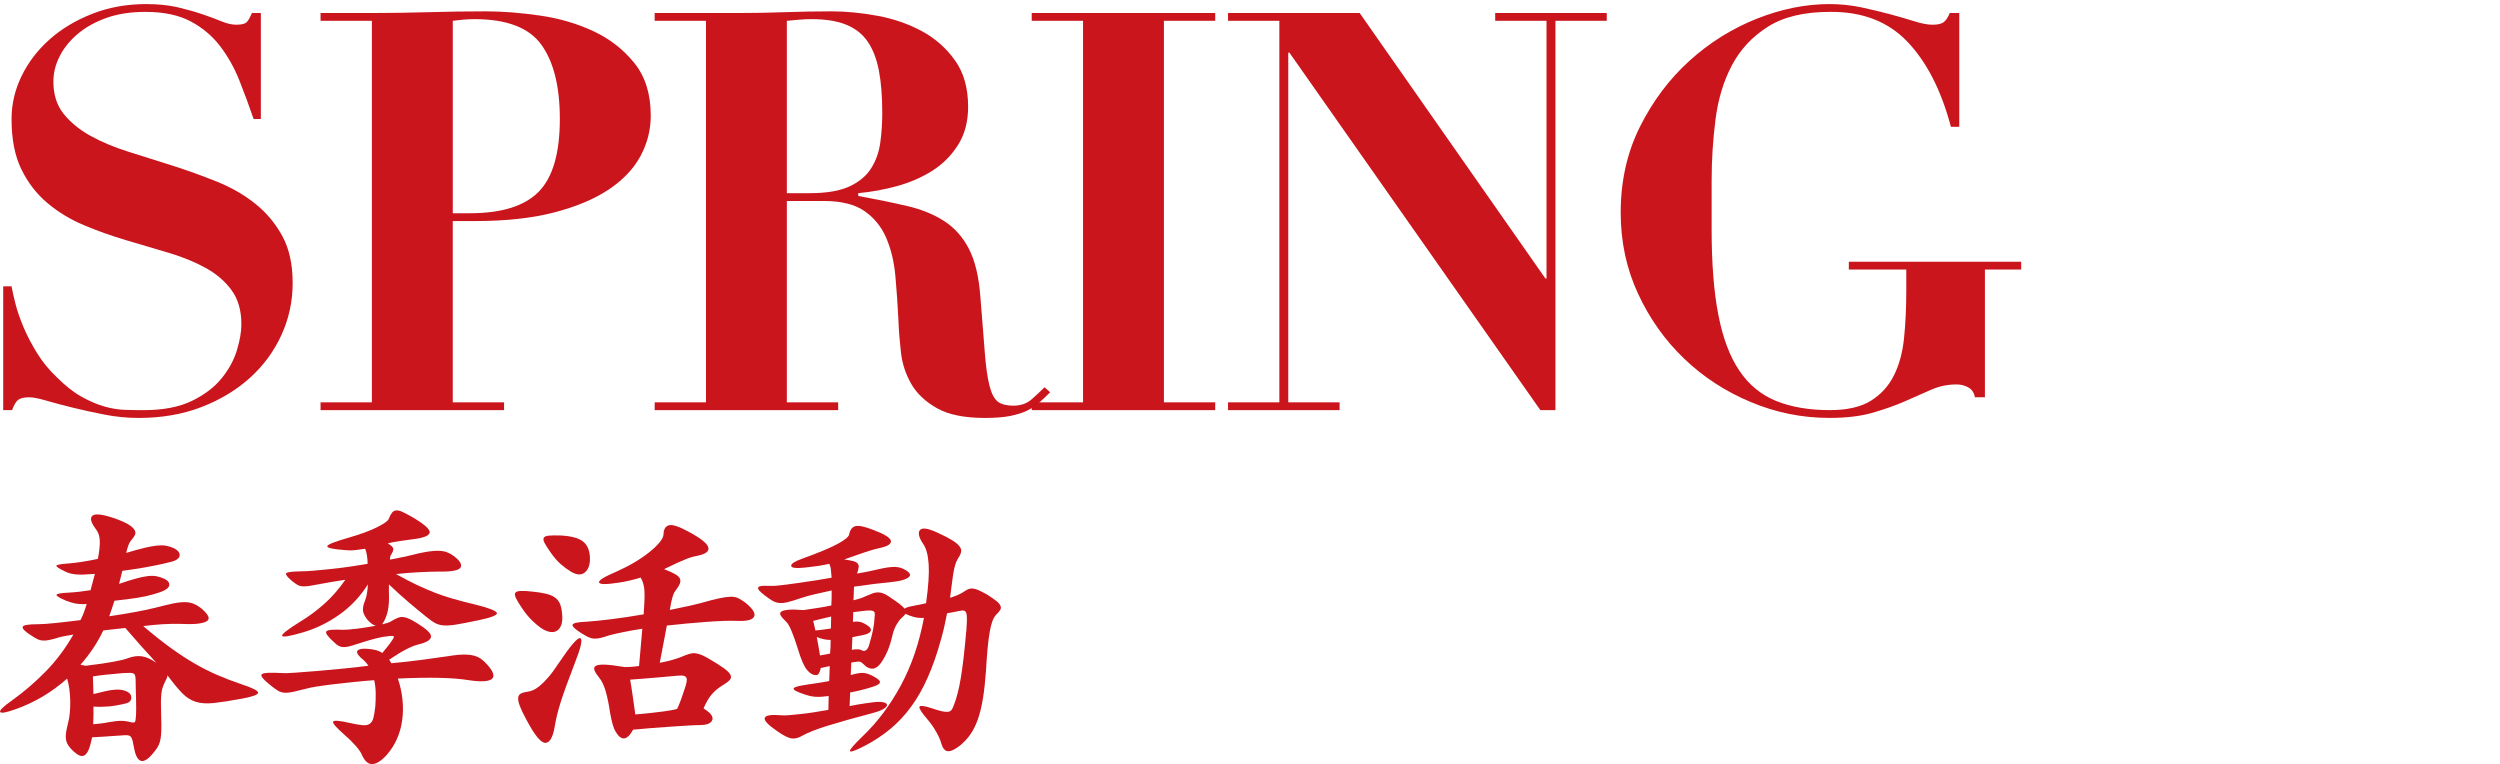
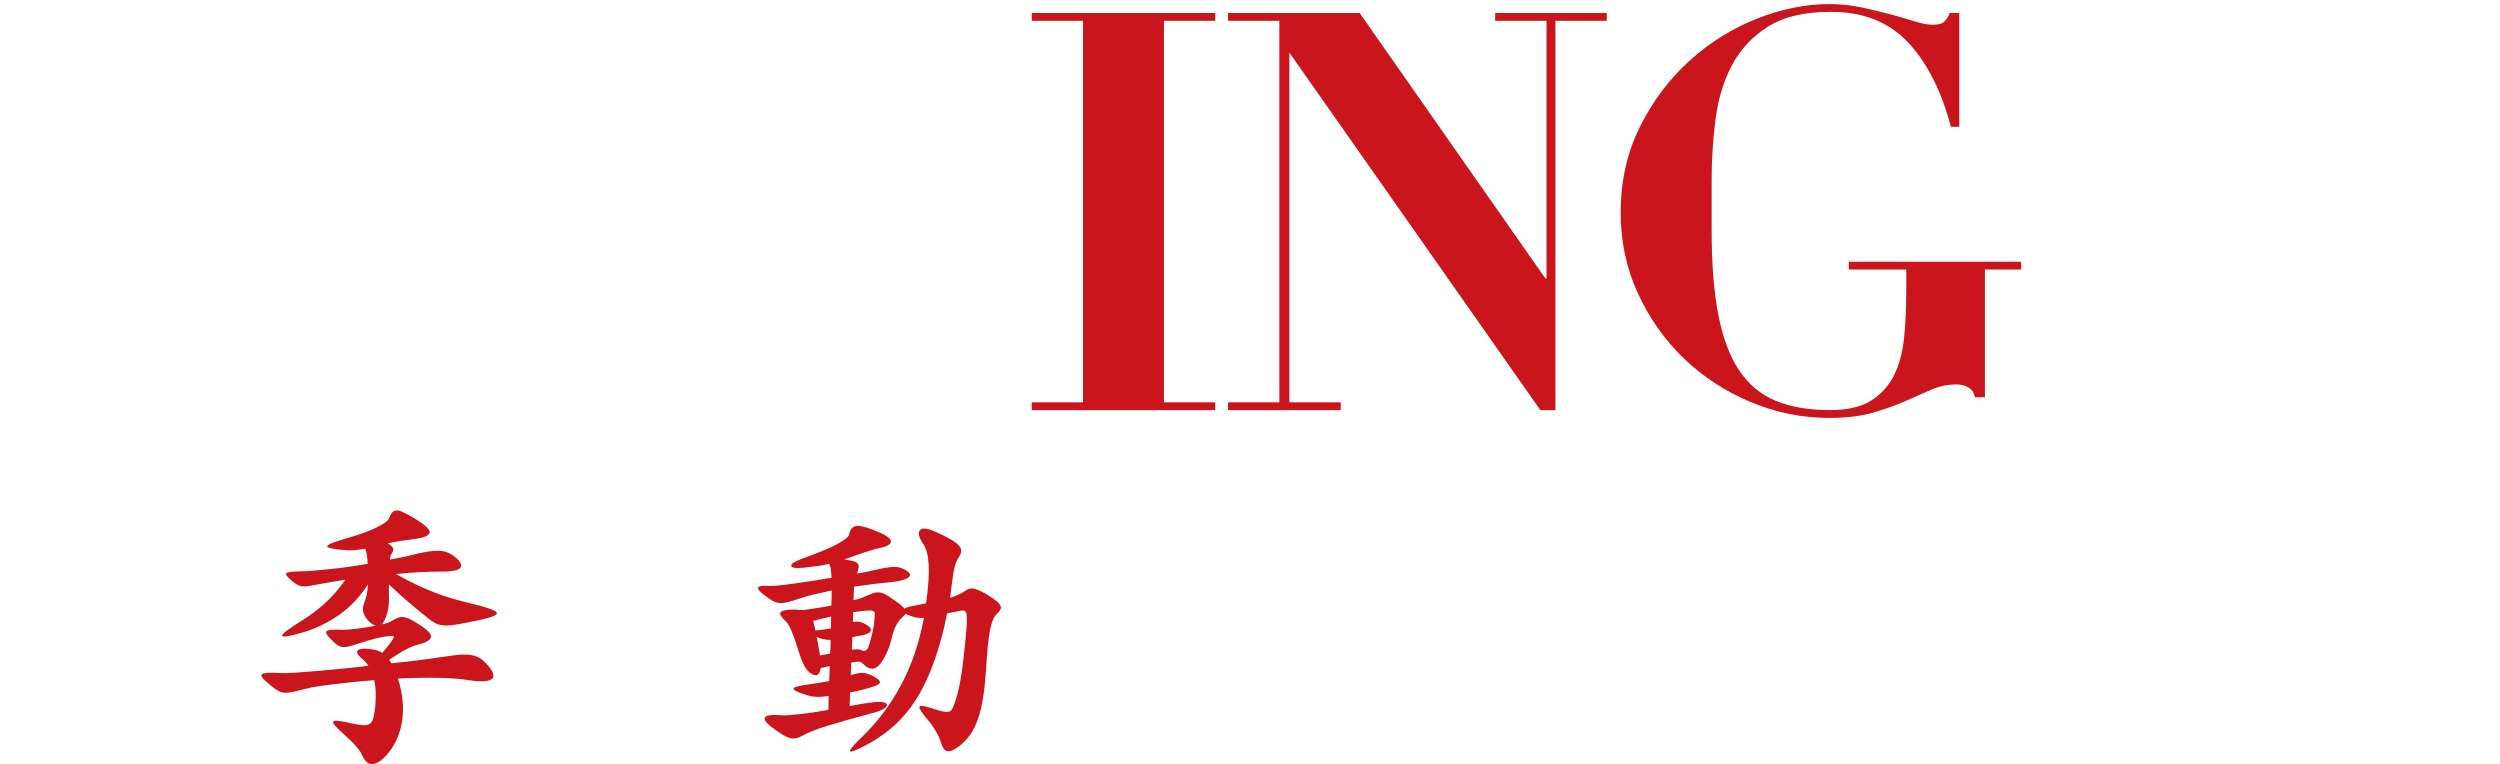
<svg xmlns="http://www.w3.org/2000/svg" version="1.1" id="レイヤー_1" x="0px" y="0px" viewBox="0 0 119.48 36.519" style="enable-background:new 0 0 119.48 36.519;" xml:space="preserve">
  <style type="text/css">
	.st0{fill:#CA151D;}
</style>
  <g>
    <g>
-       <path class="st0" d="M0.553,13.683c0.036,0.214,0.098,0.493,0.187,0.84s0.218,0.72,0.387,1.119c0.168,0.4,0.382,0.81,0.64,1.227    c0.257,0.418,0.573,0.805,0.946,1.159c0.409,0.409,0.804,0.721,1.187,0.934c0.382,0.213,0.746,0.369,1.093,0.467    s0.675,0.15,0.986,0.159c0.311,0.01,0.6,0.014,0.866,0.014c0.942,0,1.715-0.146,2.319-0.439c0.604-0.294,1.08-0.653,1.426-1.08    s0.59-0.875,0.733-1.346c0.142-0.471,0.213-0.884,0.213-1.24c0-0.657-0.156-1.199-0.467-1.626s-0.724-0.781-1.239-1.066    c-0.516-0.284-1.102-0.523-1.759-0.72c-0.658-0.195-1.333-0.395-2.026-0.6c-0.693-0.204-1.369-0.443-2.026-0.72    C3.361,10.49,2.775,10.134,2.26,9.699C1.743,9.263,1.33,8.725,1.019,8.086c-0.312-0.64-0.467-1.439-0.467-2.399    c0-0.71,0.16-1.395,0.48-2.053c0.32-0.657,0.764-1.239,1.333-1.746c0.568-0.506,1.248-0.915,2.039-1.226s1.649-0.467,2.573-0.467    c0.586,0,1.102,0.054,1.546,0.16s0.835,0.218,1.173,0.333c0.337,0.116,0.635,0.227,0.893,0.333c0.257,0.106,0.493,0.16,0.706,0.16    c0.249,0,0.414-0.04,0.493-0.12c0.08-0.08,0.164-0.227,0.253-0.439h0.426v5.064h-0.346c-0.213-0.622-0.44-1.234-0.68-1.839    c-0.24-0.604-0.547-1.15-0.92-1.64C10.148,1.719,9.677,1.323,9.108,1.02C8.54,0.719,7.821,0.568,6.951,0.568    c-0.711,0-1.337,0.098-1.879,0.293c-0.542,0.196-1,0.454-1.373,0.773C3.325,1.955,3.04,2.31,2.845,2.701    C2.649,3.091,2.552,3.492,2.552,3.9c0,0.622,0.164,1.138,0.493,1.546c0.329,0.409,0.76,0.76,1.293,1.054    C4.871,6.793,5.48,7.046,6.164,7.26C6.848,7.472,7.55,7.695,8.27,7.925c0.72,0.231,1.421,0.484,2.106,0.76    c0.684,0.275,1.293,0.627,1.826,1.053c0.533,0.427,0.963,0.942,1.292,1.546c0.329,0.604,0.493,1.352,0.493,2.239    c0,0.871-0.178,1.697-0.533,2.479s-0.857,1.466-1.506,2.053c-0.649,0.586-1.422,1.053-2.319,1.399s-1.897,0.52-2.999,0.52    c-0.551,0-1.098-0.053-1.64-0.16c-0.542-0.106-1.049-0.217-1.52-0.333c-0.471-0.115-0.889-0.227-1.253-0.333    s-0.635-0.16-0.813-0.16c-0.249,0-0.426,0.04-0.533,0.12c-0.106,0.08-0.204,0.244-0.293,0.493H0.153v-5.918    C0.153,13.683,0.553,13.683,0.553,13.683z" />
-       <path class="st0" d="M24.09,19.228v0.373h-8.77v-0.373h2.453V0.995H15.32V0.622h2.453c0.906,0,1.812-0.014,2.719-0.04    s1.813-0.04,2.719-0.04c0.8,0,1.661,0.066,2.585,0.2c0.924,0.133,1.777,0.382,2.559,0.746s1.435,0.871,1.959,1.52    c0.525,0.648,0.787,1.488,0.787,2.518c0,0.693-0.169,1.347-0.506,1.96c-0.338,0.613-0.853,1.146-1.546,1.599    c-0.693,0.454-1.564,0.813-2.612,1.08c-1.049,0.267-2.284,0.399-3.706,0.399h-1.093v8.664    C21.638,19.228,24.09,19.228,24.09,19.228z M22.464,10.191c1.51,0,2.604-0.342,3.279-1.026s1.013-1.843,1.013-3.479    c0-1.546-0.293-2.728-0.88-3.545s-1.652-1.226-3.198-1.226c-0.196,0-0.382,0.009-0.56,0.026c-0.178,0.019-0.337,0.036-0.479,0.054    v9.196H22.464z" />
-       <path class="st0" d="M31.288,0.995V0.622h4.025c0.747,0,1.484-0.014,2.213-0.04s1.466-0.04,2.212-0.04    c0.693,0,1.426,0.071,2.199,0.213c0.773,0.143,1.479,0.387,2.119,0.733s1.168,0.812,1.586,1.399s0.626,1.324,0.626,2.213    c0,0.711-0.16,1.319-0.48,1.825c-0.32,0.507-0.733,0.92-1.239,1.24c-0.506,0.319-1.071,0.564-1.693,0.732    c-0.622,0.17-1.235,0.28-1.839,0.334v0.134c0.871,0.16,1.648,0.32,2.333,0.479c0.684,0.16,1.275,0.4,1.773,0.72    c0.497,0.32,0.893,0.765,1.186,1.333c0.293,0.569,0.475,1.333,0.546,2.293c0.089,1.119,0.16,2.017,0.213,2.692    s0.129,1.199,0.227,1.572s0.231,0.622,0.4,0.747c0.168,0.124,0.413,0.187,0.733,0.187c0.355,0,0.648-0.103,0.88-0.307    c0.23-0.204,0.435-0.396,0.613-0.573l0.267,0.24c-0.178,0.178-0.351,0.342-0.52,0.492c-0.169,0.151-0.365,0.28-0.586,0.387    c-0.223,0.106-0.493,0.191-0.813,0.254c-0.32,0.062-0.72,0.093-1.2,0.093c-0.978,0-1.742-0.155-2.292-0.467    c-0.551-0.311-0.959-0.697-1.226-1.159s-0.431-0.964-0.493-1.506s-0.103-1.053-0.12-1.533c-0.036-0.729-0.084-1.435-0.146-2.119    s-0.209-1.293-0.44-1.826s-0.578-0.959-1.04-1.279c-0.463-0.32-1.112-0.48-1.947-0.48h-1.76v9.623h2.453v0.373h-8.77v-0.373h2.452    V0.995H31.288z M38.699,9.232c0.799,0,1.43-0.107,1.893-0.32c0.462-0.213,0.809-0.502,1.04-0.866s0.377-0.777,0.44-1.239    c0.062-0.462,0.093-0.934,0.093-1.413c0-0.782-0.053-1.453-0.16-2.013c-0.106-0.56-0.284-1.021-0.533-1.386    s-0.591-0.636-1.026-0.813c-0.436-0.178-0.991-0.267-1.667-0.267c-0.195,0-0.391,0.009-0.586,0.026    c-0.197,0.019-0.392,0.036-0.588,0.054v8.237C37.605,9.232,38.699,9.232,38.699,9.232z" />
      <path class="st0" d="M58.078,0.622v0.373h-2.452v18.233h2.452v0.373h-8.77v-0.373h2.453V0.995h-2.453V0.622H58.078z" />
-       <path class="st0" d="M64.981,0.622l8.877,12.688h0.053V0.995h-2.453V0.622h5.332v0.373h-2.453v18.606h-0.72L61.622,2.514h-0.053    v16.714h2.453v0.373H58.69v-0.373h2.453V0.995H58.69V0.622H64.981z" />
+       <path class="st0" d="M64.981,0.622l8.877,12.688h0.053V0.995h-2.453V0.622h5.332v0.373h-2.453v18.606h-0.72L61.622,2.514v16.714h2.453v0.373H58.69v-0.373h2.453V0.995H58.69V0.622H64.981z" />
      <path class="st0" d="M93.238,6.059c-0.462-1.741-1.155-3.096-2.079-4.064C90.235,1.026,89,0.551,87.453,0.568    c-1.226,0-2.212,0.236-2.959,0.707c-0.746,0.471-1.319,1.084-1.719,1.839c-0.4,0.756-0.662,1.617-0.786,2.586    c-0.125,0.969-0.187,1.95-0.187,2.945v2.319c0,1.617,0.106,2.977,0.32,4.078c0.213,1.103,0.546,1.991,1,2.666    c0.453,0.676,1.04,1.159,1.759,1.453c0.72,0.293,1.577,0.439,2.572,0.439c0.817,0,1.466-0.146,1.946-0.439    c0.479-0.294,0.848-0.693,1.106-1.2c0.257-0.506,0.422-1.106,0.493-1.799s0.107-1.448,0.107-2.266v-1.014h-2.746v-0.373h8.237    v0.373h-1.733v6.104h-0.479c-0.036-0.213-0.138-0.368-0.307-0.467c-0.169-0.097-0.36-0.146-0.573-0.146    c-0.426,0-0.831,0.085-1.213,0.254c-0.382,0.169-0.795,0.351-1.24,0.546c-0.444,0.196-0.955,0.378-1.533,0.547    s-1.275,0.253-2.092,0.253c-1.297,0-2.55-0.253-3.759-0.76c-1.208-0.506-2.271-1.199-3.186-2.079    c-0.916-0.88-1.648-1.915-2.199-3.105s-0.826-2.479-0.826-3.865c0-1.511,0.307-2.879,0.919-4.105    c0.613-1.226,1.399-2.274,2.359-3.146c0.959-0.87,2.03-1.541,3.212-2.013c1.183-0.47,2.343-0.705,3.481-0.705    c0.533,0,1.048,0.054,1.546,0.16s0.96,0.218,1.386,0.333c0.426,0.116,0.809,0.227,1.146,0.333c0.337,0.106,0.622,0.16,0.853,0.16    c0.249,0,0.426-0.04,0.533-0.12c0.107-0.08,0.204-0.227,0.293-0.439h0.453V6.06L93.238,6.059L93.238,6.059L93.238,6.059z" />
    </g>
  </g>
  <g>
-     <path class="st0" d="M11.553,33.392c-0.563,0.104-1.012,0.173-1.346,0.208c-0.334,0.034-0.618,0.015-0.852-0.059   c-0.234-0.074-0.448-0.21-0.644-0.41c-0.195-0.199-0.431-0.484-0.708-0.857c0,0.043-0.011,0.089-0.032,0.137   c-0.022,0.047-0.05,0.105-0.084,0.175c-0.043,0.087-0.081,0.174-0.111,0.261c-0.03,0.086-0.052,0.19-0.065,0.312   c-0.013,0.121-0.02,0.273-0.02,0.455s0.004,0.416,0.013,0.702c0.008,0.225,0.011,0.414,0.006,0.565s-0.015,0.286-0.032,0.403   c-0.018,0.116-0.048,0.223-0.091,0.318c-0.043,0.095-0.104,0.19-0.182,0.286c-0.269,0.354-0.486,0.515-0.65,0.48   s-0.282-0.247-0.351-0.637c-0.026-0.147-0.05-0.263-0.071-0.345s-0.052-0.143-0.091-0.182s-0.091-0.062-0.156-0.065   s-0.149-0.002-0.253,0.007c-0.096,0.009-0.191,0.015-0.286,0.02c-0.095,0.004-0.197,0.011-0.305,0.02   c-0.109,0.008-0.23,0.017-0.364,0.025s-0.292,0.018-0.475,0.026c-0.052,0.26-0.108,0.459-0.169,0.598s-0.128,0.228-0.201,0.267   c-0.074,0.039-0.154,0.039-0.241,0c-0.087-0.039-0.182-0.106-0.286-0.201c-0.104-0.096-0.184-0.187-0.24-0.273   c-0.057-0.086-0.093-0.18-0.111-0.279c-0.017-0.1-0.017-0.21,0-0.331c0.018-0.122,0.048-0.265,0.091-0.43   c0.043-0.155,0.073-0.331,0.091-0.526c0.018-0.194,0.024-0.39,0.02-0.585c-0.004-0.194-0.02-0.384-0.045-0.565   s-0.061-0.342-0.104-0.48c-0.728,0.649-1.543,1.135-2.444,1.456c-0.451,0.164-0.702,0.212-0.754,0.143   c-0.052-0.069,0.143-0.26,0.585-0.572c0.546-0.39,1.072-0.843,1.579-1.358c0.507-0.516,0.951-1.106,1.333-1.774   c-0.165,0.026-0.312,0.052-0.442,0.078s-0.234,0.052-0.312,0.078c-0.173,0.052-0.316,0.089-0.429,0.11   c-0.113,0.021-0.213,0.028-0.299,0.02c-0.086-0.009-0.169-0.032-0.247-0.071c-0.078-0.039-0.169-0.094-0.273-0.163   c-0.303-0.19-0.444-0.329-0.422-0.416c0.021-0.086,0.262-0.13,0.722-0.13c0.199,0,0.485-0.02,0.858-0.059   c0.373-0.039,0.767-0.084,1.183-0.137c0.069-0.13,0.125-0.257,0.169-0.383c0.043-0.126,0.086-0.254,0.13-0.384   c-0.234,0.009-0.422-0.002-0.565-0.032s-0.28-0.071-0.41-0.124c-0.33-0.139-0.485-0.233-0.468-0.286   c0.017-0.052,0.208-0.086,0.572-0.104c0.329-0.018,0.68-0.057,1.053-0.117c0.043-0.147,0.08-0.283,0.11-0.409   s0.062-0.249,0.098-0.371c-0.208,0.018-0.382,0.028-0.52,0.033c-0.139,0.004-0.262,0.002-0.371-0.007s-0.204-0.023-0.286-0.046   c-0.083-0.021-0.167-0.054-0.253-0.097c-0.304-0.147-0.44-0.241-0.41-0.28c0.03-0.038,0.206-0.071,0.527-0.097   c0.39-0.026,0.875-0.1,1.456-0.222c0.069-0.363,0.1-0.654,0.091-0.871c-0.009-0.216-0.069-0.398-0.182-0.546   c-0.251-0.329-0.303-0.548-0.156-0.656c0.147-0.108,0.533-0.05,1.157,0.176c0.26,0.096,0.455,0.187,0.585,0.272   c0.13,0.087,0.217,0.169,0.26,0.247c0.043,0.078,0.05,0.152,0.02,0.222c-0.031,0.069-0.072,0.134-0.124,0.194   c-0.087,0.096-0.149,0.195-0.188,0.299c-0.039,0.104-0.076,0.23-0.111,0.377c0.347-0.104,0.637-0.184,0.871-0.24   c0.234-0.056,0.436-0.093,0.604-0.11s0.312-0.015,0.429,0.007c0.117,0.021,0.236,0.059,0.357,0.11   c0.121,0.061,0.204,0.123,0.247,0.188c0.043,0.064,0.059,0.128,0.045,0.188s-0.052,0.115-0.117,0.162   c-0.065,0.048-0.145,0.085-0.24,0.11c-0.277,0.07-0.52,0.126-0.728,0.169c-0.208,0.044-0.401,0.081-0.579,0.111   s-0.353,0.059-0.526,0.084c-0.173,0.026-0.355,0.052-0.546,0.078c-0.052,0.226-0.104,0.434-0.156,0.624   c0.303-0.104,0.563-0.187,0.78-0.247c0.216-0.061,0.407-0.102,0.572-0.123s0.312-0.02,0.442,0.006c0.13,0.026,0.26,0.069,0.39,0.13   c0.182,0.096,0.249,0.211,0.202,0.345C8.027,28.151,7.783,28.279,7.34,28.4c-0.234,0.069-0.49,0.126-0.767,0.169   c-0.278,0.043-0.646,0.091-1.105,0.143c-0.043,0.139-0.085,0.267-0.124,0.384c-0.039,0.117-0.081,0.236-0.124,0.357   c0.416-0.061,0.812-0.125,1.189-0.195c0.377-0.068,0.708-0.138,0.995-0.208c0.329-0.086,0.606-0.153,0.832-0.201   c0.226-0.048,0.42-0.071,0.585-0.071c0.164,0,0.31,0.026,0.435,0.078c0.126,0.052,0.258,0.134,0.396,0.247   c0.139,0.121,0.234,0.229,0.286,0.325c0.052,0.095,0.045,0.173-0.02,0.233s-0.197,0.106-0.396,0.137s-0.477,0.037-0.832,0.02   c-0.286-0.009-0.583-0.005-0.89,0.013c-0.308,0.018-0.626,0.048-0.956,0.091c0.468,0.399,0.899,0.741,1.293,1.027   c0.394,0.286,0.773,0.535,1.137,0.747c0.364,0.213,0.726,0.396,1.085,0.553c0.36,0.156,0.743,0.304,1.151,0.442   c0.554,0.182,0.83,0.32,0.825,0.416S12.073,33.296,11.553,33.392z M7.471,31.675c-0.226-0.242-0.462-0.502-0.708-0.779   c-0.247-0.277-0.505-0.572-0.774-0.884c-0.173,0.017-0.349,0.036-0.526,0.058c-0.178,0.022-0.353,0.042-0.526,0.059   c-0.286,0.599-0.65,1.145-1.092,1.639c0.043,0.009,0.084,0.018,0.123,0.025c0.039,0.009,0.08,0.018,0.124,0.026   c0.572-0.069,1.019-0.135,1.339-0.195c0.32-0.061,0.537-0.112,0.65-0.156c0.243-0.095,0.47-0.13,0.683-0.104   C6.974,31.39,7.21,31.494,7.471,31.675z M6.495,34.25c0.008-0.104,0.013-0.231,0.013-0.383c0-0.152-0.002-0.306-0.006-0.462   s-0.009-0.312-0.013-0.468c-0.005-0.156-0.007-0.295-0.007-0.416c0-0.087-0.006-0.158-0.02-0.215   c-0.013-0.057-0.039-0.095-0.078-0.117c-0.039-0.021-0.1-0.032-0.182-0.032c-0.083,0-0.197,0.005-0.345,0.013   c-0.303,0.026-0.559,0.051-0.767,0.072s-0.424,0.05-0.65,0.084c0.009,0.156,0.013,0.299,0.013,0.429s0.004,0.27,0.013,0.416   c0.234-0.061,0.431-0.108,0.592-0.143c0.16-0.034,0.297-0.057,0.41-0.065c0.112-0.008,0.208-0.008,0.286,0   c0.078,0.009,0.156,0.026,0.234,0.053c0.191,0.069,0.286,0.175,0.286,0.318c0,0.143-0.078,0.236-0.234,0.279   c-0.321,0.078-0.603,0.128-0.845,0.149s-0.485,0.024-0.728,0.007c0,0.139,0,0.272,0,0.402c0,0.131-0.004,0.277-0.013,0.442   c0.095-0.009,0.206-0.02,0.332-0.032c0.125-0.014,0.275-0.037,0.448-0.072c0.243-0.043,0.438-0.062,0.585-0.058   c0.147,0.004,0.299,0.027,0.455,0.071c0.086,0.017,0.143,0.013,0.169-0.014C6.47,34.484,6.487,34.397,6.495,34.25z" />
    <path class="st0" d="M23.122,31.598c0.19,0.182,0.323,0.342,0.396,0.48c0.073,0.139,0.084,0.247,0.032,0.325   c-0.052,0.078-0.171,0.128-0.357,0.149s-0.453,0.007-0.799-0.046c-0.728-0.121-1.855-0.146-3.38-0.077   c0.112,0.329,0.186,0.662,0.221,1.001c0.035,0.338,0.03,0.667-0.013,0.987c-0.043,0.321-0.128,0.622-0.254,0.903   c-0.125,0.282-0.288,0.535-0.487,0.761c-0.251,0.277-0.477,0.423-0.676,0.436c-0.2,0.014-0.369-0.132-0.507-0.436   c-0.043-0.112-0.141-0.256-0.292-0.429c-0.151-0.174-0.323-0.343-0.513-0.507c-0.416-0.364-0.607-0.583-0.572-0.656   c0.035-0.074,0.312-0.051,0.832,0.071c0.234,0.052,0.425,0.084,0.572,0.098c0.147,0.013,0.262-0.009,0.344-0.065   s0.141-0.149,0.176-0.279c0.034-0.13,0.065-0.312,0.091-0.546c0.017-0.226,0.024-0.444,0.02-0.657   c-0.004-0.212-0.028-0.413-0.072-0.604c-0.347,0.026-0.687,0.057-1.021,0.092c-0.333,0.034-0.646,0.069-0.936,0.104   c-0.29,0.035-0.546,0.069-0.767,0.104c-0.221,0.034-0.393,0.069-0.514,0.104c-0.269,0.069-0.483,0.122-0.644,0.156   c-0.161,0.034-0.297,0.048-0.41,0.039c-0.112-0.009-0.216-0.041-0.312-0.098c-0.095-0.057-0.216-0.146-0.364-0.267   c-0.347-0.277-0.481-0.45-0.403-0.52c0.078-0.069,0.407-0.087,0.988-0.053c0.095,0.009,0.301,0.003,0.618-0.02   c0.316-0.021,0.678-0.05,1.085-0.084c0.407-0.035,0.828-0.073,1.261-0.117c0.434-0.043,0.815-0.087,1.144-0.13   c-0.069-0.104-0.147-0.195-0.234-0.273c-0.113-0.086-0.197-0.169-0.253-0.247c-0.057-0.077-0.072-0.141-0.045-0.188   c0.026-0.047,0.095-0.08,0.208-0.097c0.112-0.018,0.286-0.009,0.52,0.025c0.182,0.026,0.338,0.083,0.468,0.169   c0.095-0.121,0.18-0.225,0.253-0.312s0.149-0.19,0.228-0.312c0.061-0.086,0.083-0.143,0.065-0.169   c-0.017-0.025-0.095-0.03-0.234-0.013c-0.199,0.018-0.414,0.057-0.644,0.117s-0.492,0.139-0.787,0.233   c-0.182,0.062-0.331,0.106-0.448,0.137s-0.217,0.044-0.299,0.039c-0.083-0.004-0.156-0.023-0.221-0.059   c-0.065-0.034-0.137-0.091-0.214-0.169c-0.304-0.269-0.429-0.442-0.377-0.52c0.052-0.078,0.32-0.104,0.806-0.078   c0.061,0,0.149-0.005,0.267-0.014c0.117-0.008,0.247-0.021,0.39-0.039c0.143-0.017,0.292-0.038,0.448-0.064   c0.156-0.026,0.308-0.052,0.455-0.078c-0.113-0.026-0.238-0.112-0.377-0.26c-0.122-0.139-0.197-0.277-0.228-0.416   s0.002-0.32,0.098-0.546c0.069-0.174,0.112-0.425,0.13-0.754c-0.381,0.598-0.847,1.087-1.397,1.469   c-0.55,0.382-1.129,0.658-1.735,0.832c-0.624,0.182-0.947,0.233-0.969,0.156c-0.021-0.078,0.267-0.304,0.865-0.677   c0.39-0.233,0.767-0.511,1.131-0.832c0.364-0.32,0.706-0.71,1.027-1.17c-0.217,0.035-0.422,0.067-0.617,0.098   c-0.195,0.03-0.379,0.063-0.553,0.098c-0.226,0.044-0.405,0.076-0.54,0.098s-0.249,0.028-0.344,0.02   c-0.096-0.009-0.182-0.037-0.26-0.085c-0.078-0.047-0.169-0.114-0.273-0.201c-0.199-0.173-0.279-0.286-0.24-0.338   c0.039-0.052,0.253-0.082,0.643-0.091c0.191,0,0.414-0.011,0.67-0.033c0.255-0.021,0.526-0.047,0.812-0.078   c0.286-0.029,0.58-0.066,0.884-0.11c0.303-0.043,0.598-0.091,0.884-0.143c-0.008-0.304-0.047-0.542-0.117-0.715   c-0.165,0.025-0.325,0.048-0.481,0.064c-0.156,0.018-0.312,0.018-0.468,0c-0.589-0.043-0.877-0.105-0.864-0.188   c0.013-0.082,0.371-0.223,1.072-0.422c0.538-0.156,0.971-0.316,1.3-0.481c0.329-0.164,0.515-0.294,0.559-0.39   c0.052-0.13,0.104-0.229,0.156-0.299c0.052-0.069,0.119-0.108,0.202-0.117c0.082-0.009,0.184,0.015,0.305,0.071   c0.122,0.057,0.282,0.141,0.481,0.254c0.572,0.338,0.845,0.583,0.819,0.734c-0.026,0.151-0.295,0.258-0.806,0.318   c-0.2,0.025-0.403,0.054-0.611,0.084c-0.208,0.031-0.403,0.067-0.585,0.111c0.156,0.095,0.242,0.178,0.26,0.246   c0.017,0.07-0.021,0.178-0.117,0.325c-0.017,0.018-0.026,0.044-0.026,0.078c0,0.035-0.004,0.078-0.013,0.13   c0.199-0.043,0.383-0.08,0.552-0.11s0.314-0.062,0.436-0.098c0.303-0.078,0.563-0.134,0.78-0.169   c0.217-0.034,0.403-0.05,0.559-0.045c0.156,0.004,0.291,0.028,0.403,0.071c0.112,0.043,0.221,0.104,0.325,0.182   c0.294,0.226,0.401,0.407,0.319,0.546c-0.083,0.139-0.427,0.204-1.034,0.195c-0.243,0-0.542,0.009-0.897,0.026   c-0.355,0.017-0.741,0.047-1.157,0.091c0.373,0.208,0.707,0.381,1.001,0.52c0.295,0.139,0.581,0.263,0.858,0.371   c0.277,0.108,0.567,0.206,0.871,0.292c0.303,0.087,0.654,0.178,1.053,0.273c0.659,0.164,1.005,0.299,1.04,0.402   c0.035,0.104-0.26,0.222-0.884,0.352c-0.416,0.087-0.75,0.151-1.001,0.194c-0.251,0.044-0.459,0.062-0.624,0.053   s-0.305-0.044-0.422-0.104s-0.249-0.151-0.396-0.272c-0.303-0.243-0.598-0.485-0.884-0.729c-0.286-0.242-0.603-0.528-0.949-0.857   v0.39c0.017,0.364-0.002,0.665-0.059,0.903c-0.056,0.238-0.145,0.444-0.267,0.617c0.191-0.043,0.325-0.086,0.403-0.13   c0.13-0.078,0.24-0.136,0.332-0.175c0.091-0.039,0.18-0.055,0.267-0.046c0.086,0.009,0.184,0.037,0.292,0.085   c0.108,0.047,0.245,0.123,0.409,0.228c0.434,0.269,0.646,0.477,0.637,0.624c-0.009,0.147-0.195,0.269-0.559,0.363   c-0.191,0.044-0.399,0.124-0.624,0.241c-0.226,0.116-0.499,0.283-0.819,0.5c0.017,0.026,0.034,0.052,0.052,0.078   s0.035,0.057,0.052,0.091c0.477-0.043,0.977-0.1,1.501-0.169c0.524-0.069,1.016-0.139,1.476-0.208   c0.294-0.043,0.565-0.05,0.812-0.02C22.739,31.336,22.949,31.433,23.122,31.598z" />
-     <path class="st0" d="M26.866,29.349c0.035,0.363-0.032,0.617-0.201,0.76c-0.169,0.144-0.405,0.133-0.708-0.032   c-0.156-0.095-0.325-0.229-0.507-0.403c-0.182-0.173-0.355-0.385-0.52-0.637c-0.13-0.19-0.221-0.342-0.273-0.455   c-0.052-0.112-0.063-0.194-0.032-0.247c0.03-0.052,0.11-0.082,0.24-0.091c0.13-0.009,0.312,0,0.546,0.026   c0.269,0.025,0.494,0.061,0.676,0.104c0.182,0.044,0.327,0.104,0.436,0.183c0.108,0.077,0.188,0.18,0.241,0.305   C26.814,28.987,26.849,29.15,26.866,29.349z M27.477,31.675c-0.156,0.408-0.291,0.766-0.403,1.073   c-0.112,0.308-0.206,0.578-0.279,0.812c-0.074,0.233-0.132,0.441-0.175,0.624c-0.043,0.182-0.078,0.351-0.104,0.507   c-0.087,0.537-0.236,0.808-0.449,0.812c-0.212,0.004-0.509-0.354-0.891-1.072c-0.156-0.286-0.266-0.516-0.332-0.689   c-0.065-0.173-0.091-0.308-0.078-0.403c0.013-0.095,0.061-0.162,0.143-0.201c0.082-0.039,0.192-0.067,0.331-0.084   c0.069-0.009,0.15-0.033,0.241-0.072s0.195-0.105,0.312-0.201s0.251-0.229,0.403-0.403c0.152-0.173,0.319-0.398,0.5-0.676   c0.563-0.841,0.908-1.241,1.033-1.202C27.856,30.539,27.771,30.93,27.477,31.675z M28.192,26.619   c0.018,0.329-0.057,0.57-0.221,0.722c-0.165,0.151-0.386,0.149-0.663-0.007c-0.174-0.104-0.343-0.228-0.507-0.37   c-0.165-0.144-0.333-0.34-0.507-0.592c-0.122-0.173-0.21-0.313-0.267-0.422s-0.069-0.191-0.039-0.247   c0.03-0.057,0.111-0.092,0.241-0.104s0.32-0.015,0.572-0.007c0.494,0.026,0.845,0.12,1.053,0.28S28.175,26.281,28.192,26.619z    M35.59,28.777c0.372,0.295,0.523,0.522,0.455,0.683c-0.07,0.16-0.326,0.231-0.768,0.214c-0.182-0.008-0.402-0.008-0.663,0   c-0.26,0.009-0.539,0.024-0.839,0.046c-0.299,0.021-0.61,0.048-0.936,0.078c-0.324,0.03-0.648,0.062-0.969,0.098l-0.338,1.78   c0.234-0.043,0.439-0.091,0.617-0.143c0.178-0.052,0.318-0.1,0.423-0.143c0.139-0.061,0.261-0.106,0.364-0.137   s0.201-0.041,0.293-0.032c0.09,0.009,0.188,0.034,0.292,0.077c0.104,0.044,0.229,0.109,0.377,0.195   c0.294,0.174,0.524,0.318,0.688,0.436c0.165,0.117,0.271,0.221,0.318,0.312c0.049,0.091,0.041,0.173-0.019,0.246   c-0.062,0.074-0.165,0.154-0.312,0.241c-0.244,0.147-0.434,0.306-0.572,0.475s-0.266,0.388-0.377,0.656   c0.328,0.199,0.47,0.379,0.422,0.539s-0.232,0.245-0.553,0.254c-0.182,0-0.398,0.009-0.649,0.026   c-0.251,0.017-0.521,0.034-0.806,0.052c-0.287,0.017-0.581,0.039-0.885,0.064c-0.303,0.026-0.602,0.053-0.896,0.078   c-0.139,0.26-0.279,0.398-0.423,0.416s-0.284-0.096-0.423-0.338c-0.043-0.069-0.086-0.178-0.129-0.325   c-0.044-0.147-0.088-0.347-0.131-0.598c-0.052-0.364-0.119-0.691-0.201-0.981s-0.193-0.518-0.332-0.683   c-0.104-0.13-0.174-0.24-0.207-0.331c-0.035-0.092-0.014-0.161,0.064-0.208c0.078-0.048,0.228-0.067,0.448-0.059   c0.222,0.009,0.53,0.048,0.93,0.116c0.121,0,0.238-0.004,0.351-0.013c0.113-0.009,0.226-0.021,0.338-0.039l0.156-1.781   c-0.338,0.053-0.643,0.106-0.916,0.163s-0.492,0.106-0.656,0.149c-0.174,0.061-0.316,0.104-0.43,0.13   c-0.112,0.026-0.213,0.037-0.299,0.032c-0.087-0.004-0.174-0.025-0.26-0.064c-0.087-0.039-0.187-0.093-0.299-0.163   c-0.338-0.208-0.497-0.353-0.475-0.436c0.021-0.082,0.258-0.132,0.709-0.149c0.268-0.017,0.646-0.056,1.137-0.116   s1.008-0.139,1.554-0.234c0.034-0.459,0.048-0.819,0.039-1.079s-0.069-0.485-0.183-0.676c-0.173,0.052-0.351,0.1-0.533,0.143   c-0.182,0.044-0.367,0.078-0.559,0.104c-0.563,0.087-0.862,0.082-0.896-0.014c-0.035-0.095,0.242-0.269,0.832-0.52   c0.312-0.139,0.602-0.288,0.871-0.448c0.268-0.16,0.504-0.323,0.708-0.488c0.204-0.164,0.366-0.32,0.487-0.468   s0.182-0.277,0.182-0.39c0.01-0.242,0.1-0.384,0.273-0.423c0.174-0.039,0.503,0.076,0.988,0.345c0.286,0.156,0.5,0.295,0.644,0.416   s0.223,0.228,0.24,0.318s-0.018,0.167-0.104,0.228c-0.086,0.061-0.212,0.108-0.377,0.144c-0.086,0.017-0.173,0.036-0.26,0.058   c-0.086,0.022-0.19,0.057-0.312,0.104c-0.122,0.048-0.269,0.11-0.442,0.188s-0.381,0.178-0.624,0.299   c0.226,0.087,0.399,0.165,0.521,0.234s0.199,0.141,0.234,0.214c0.033,0.074,0.033,0.154,0,0.241   c-0.035,0.087-0.092,0.182-0.17,0.286c-0.043,0.052-0.078,0.104-0.104,0.155c-0.026,0.053-0.051,0.113-0.072,0.183   s-0.043,0.153-0.064,0.253s-0.045,0.228-0.071,0.384c0.304-0.061,0.583-0.119,0.839-0.176c0.255-0.056,0.465-0.105,0.63-0.149   c0.364-0.104,0.657-0.18,0.878-0.228c0.221-0.047,0.402-0.073,0.545-0.078c0.144-0.004,0.263,0.016,0.358,0.059   C35.359,28.626,35.468,28.69,35.59,28.777z M32.717,32.937c0.104-0.295,0.132-0.479,0.084-0.553   c-0.047-0.073-0.137-0.106-0.266-0.098c-0.078,0-0.202,0.009-0.371,0.026c-0.169,0.018-0.362,0.034-0.578,0.052   c-0.217,0.018-0.453,0.037-0.709,0.059s-0.51,0.041-0.761,0.059c0.044,0.251,0.085,0.516,0.124,0.793s0.08,0.567,0.123,0.871   c1.145-0.104,1.812-0.195,2.002-0.273c0.078-0.173,0.139-0.32,0.182-0.441C32.591,33.309,32.646,33.145,32.717,32.937z" />
    <path class="st0" d="M39.633,26.944c-0.174,0.043-0.352,0.078-0.533,0.104c-0.182,0.026-0.395,0.053-0.637,0.078   c-0.426,0.044-0.643,0.016-0.65-0.084c-0.009-0.1,0.169-0.215,0.533-0.345c0.771-0.277,1.332-0.512,1.684-0.702   c0.351-0.19,0.535-0.342,0.553-0.455c0.043-0.225,0.145-0.357,0.305-0.396s0.449,0.024,0.865,0.188   c0.527,0.199,0.803,0.373,0.825,0.521c0.021,0.147-0.159,0.26-0.54,0.338c-0.078,0.018-0.149,0.034-0.215,0.052   c-0.064,0.018-0.139,0.039-0.221,0.065c-0.082,0.025-0.184,0.059-0.305,0.097c-0.122,0.039-0.277,0.094-0.469,0.163   c-0.069,0.025-0.149,0.054-0.24,0.084c-0.091,0.031-0.172,0.059-0.24,0.085c0.182,0.026,0.322,0.052,0.422,0.078   c0.1,0.025,0.172,0.062,0.215,0.11s0.061,0.11,0.053,0.188c-0.01,0.078-0.035,0.178-0.078,0.299   c0.155-0.025,0.309-0.054,0.461-0.084c0.151-0.03,0.301-0.063,0.449-0.098c0.216-0.052,0.398-0.089,0.545-0.11   c0.147-0.021,0.273-0.03,0.377-0.026c0.104,0.005,0.197,0.021,0.279,0.052c0.083,0.03,0.168,0.071,0.254,0.124   c0.078,0.052,0.131,0.104,0.156,0.155c0.025,0.053,0.011,0.104-0.045,0.156c-0.057,0.052-0.158,0.1-0.307,0.144   c-0.146,0.043-0.355,0.078-0.623,0.104c-0.131,0.018-0.254,0.03-0.371,0.039s-0.238,0.021-0.363,0.039   c-0.127,0.018-0.266,0.037-0.416,0.059c-0.152,0.021-0.332,0.045-0.54,0.071c-0.009,0.113-0.013,0.224-0.013,0.332   s-0.005,0.214-0.014,0.318c0.26-0.061,0.455-0.126,0.586-0.195c0.121-0.052,0.227-0.096,0.318-0.13   c0.09-0.034,0.178-0.052,0.26-0.052s0.164,0.015,0.246,0.045c0.083,0.03,0.176,0.08,0.28,0.149   c0.208,0.139,0.372,0.254,0.494,0.345c0.121,0.091,0.208,0.171,0.26,0.24c0.052-0.043,0.16-0.082,0.325-0.116   c0.13-0.026,0.254-0.05,0.37-0.072c0.117-0.021,0.228-0.045,0.331-0.071c0.113-0.814,0.154-1.438,0.124-1.872   c-0.03-0.433-0.114-0.749-0.253-0.949c-0.217-0.32-0.271-0.546-0.163-0.676s0.392-0.086,0.852,0.13   c0.304,0.139,0.537,0.261,0.702,0.364c0.164,0.104,0.279,0.201,0.344,0.293c0.066,0.091,0.088,0.182,0.066,0.272   c-0.022,0.091-0.072,0.193-0.15,0.306c-0.104,0.165-0.182,0.429-0.234,0.793c-0.025,0.208-0.051,0.401-0.078,0.578   c-0.025,0.178-0.047,0.345-0.064,0.501c0.139-0.043,0.258-0.087,0.357-0.13c0.1-0.044,0.184-0.087,0.254-0.13   c0.086-0.061,0.166-0.108,0.24-0.144c0.074-0.034,0.154-0.047,0.24-0.039c0.087,0.009,0.182,0.037,0.286,0.085   s0.234,0.115,0.39,0.201c0.191,0.122,0.338,0.224,0.442,0.306s0.171,0.16,0.202,0.234c0.029,0.073,0.023,0.143-0.02,0.208   c-0.044,0.064-0.109,0.141-0.195,0.228c-0.061,0.061-0.115,0.151-0.162,0.272c-0.049,0.122-0.092,0.286-0.131,0.494   s-0.073,0.47-0.104,0.786c-0.031,0.316-0.059,0.696-0.084,1.138c-0.035,0.494-0.083,0.93-0.144,1.307   c-0.062,0.377-0.142,0.706-0.241,0.988c-0.1,0.281-0.219,0.521-0.357,0.722c-0.139,0.199-0.299,0.372-0.48,0.52   c-0.252,0.199-0.449,0.295-0.592,0.286s-0.249-0.13-0.318-0.364c-0.043-0.165-0.125-0.354-0.247-0.565   c-0.121-0.212-0.255-0.405-0.403-0.578c-0.285-0.329-0.418-0.533-0.396-0.611s0.219-0.057,0.592,0.065   c0.199,0.069,0.359,0.116,0.481,0.143c0.121,0.026,0.219,0.035,0.292,0.026c0.074-0.009,0.131-0.039,0.17-0.092   c0.039-0.052,0.075-0.125,0.109-0.221c0.061-0.156,0.119-0.34,0.176-0.553c0.057-0.212,0.108-0.461,0.156-0.747   c0.047-0.286,0.093-0.617,0.137-0.994c0.043-0.377,0.086-0.812,0.13-1.307c0.017-0.234,0.026-0.416,0.026-0.546   s-0.014-0.224-0.039-0.28c-0.026-0.056-0.063-0.088-0.111-0.097c-0.047-0.009-0.11-0.005-0.188,0.013   c-0.122,0.026-0.23,0.048-0.326,0.064c-0.095,0.018-0.19,0.035-0.285,0.053c-0.044,0.226-0.087,0.436-0.131,0.63   c-0.043,0.195-0.095,0.396-0.155,0.604c-0.19,0.693-0.403,1.305-0.638,1.833c-0.233,0.529-0.5,0.997-0.799,1.404   s-0.633,0.763-1.001,1.066c-0.368,0.303-0.778,0.571-1.229,0.806c-0.442,0.226-0.672,0.306-0.688,0.24   c-0.018-0.064,0.189-0.306,0.623-0.722c0.702-0.676,1.307-1.483,1.814-2.424c0.506-0.94,0.873-2.013,1.098-3.218   c-0.174,0.009-0.327-0.004-0.461-0.039c-0.135-0.034-0.275-0.087-0.423-0.156c-0.018,0.035-0.044,0.067-0.078,0.098   s-0.073,0.067-0.116,0.11c-0.07,0.062-0.146,0.163-0.229,0.306c-0.082,0.144-0.145,0.302-0.188,0.475   c-0.07,0.304-0.146,0.555-0.229,0.754s-0.184,0.39-0.305,0.572c-0.139,0.199-0.282,0.301-0.43,0.306   c-0.147,0.004-0.285-0.063-0.416-0.202c-0.069-0.069-0.123-0.11-0.162-0.123s-0.09-0.016-0.15-0.007   c-0.051,0.009-0.102,0.016-0.148,0.02c-0.048,0.005-0.094,0.011-0.137,0.02l-0.026,0.599c0.261-0.078,0.462-0.113,0.604-0.104   s0.314,0.069,0.514,0.182c0.19,0.104,0.283,0.191,0.279,0.261s-0.093,0.134-0.266,0.194c-0.209,0.069-0.408,0.128-0.599,0.176   s-0.377,0.089-0.56,0.123l-0.025,0.65c0.303-0.061,0.533-0.102,0.689-0.123s0.299-0.041,0.429-0.059   c0.216-0.026,0.381-0.026,0.493,0c0.113,0.025,0.172,0.067,0.176,0.123c0.005,0.057-0.047,0.119-0.156,0.188   c-0.107,0.069-0.274,0.135-0.5,0.195c-0.918,0.242-1.648,0.448-2.19,0.617s-0.942,0.327-1.202,0.475   c-0.174,0.104-0.34,0.147-0.501,0.13c-0.16-0.018-0.388-0.13-0.683-0.338c-0.45-0.304-0.654-0.518-0.611-0.644   c0.044-0.125,0.316-0.167,0.82-0.123c0.077,0.009,0.191,0.006,0.344-0.007c0.151-0.013,0.329-0.03,0.533-0.052   c0.203-0.021,0.42-0.05,0.65-0.085c0.229-0.034,0.461-0.073,0.695-0.117l0.013-0.662c-0.233,0.034-0.436,0.047-0.604,0.038   c-0.169-0.008-0.34-0.043-0.514-0.104c-0.381-0.121-0.567-0.217-0.559-0.286c0.008-0.069,0.229-0.134,0.662-0.195   c0.104-0.017,0.248-0.038,0.43-0.064s0.385-0.061,0.611-0.104l0.025-0.715c-0.069,0.018-0.141,0.033-0.215,0.046   c-0.073,0.013-0.145,0.028-0.214,0.045c-0.044,0.226-0.117,0.339-0.222,0.339c-0.146,0.008-0.292-0.074-0.436-0.247   c-0.143-0.174-0.287-0.508-0.436-1.001c-0.095-0.312-0.192-0.59-0.292-0.832c-0.1-0.243-0.188-0.398-0.267-0.469   c-0.121-0.112-0.205-0.208-0.254-0.285c-0.047-0.078-0.045-0.142,0.008-0.189c0.051-0.047,0.164-0.079,0.338-0.097   c0.173-0.018,0.42-0.014,0.74,0.013c0.234-0.034,0.464-0.069,0.689-0.104c0.225-0.034,0.438-0.073,0.637-0.116   c0.009-0.139,0.014-0.267,0.014-0.384s0-0.228,0-0.332c-0.252,0.053-0.516,0.111-0.793,0.176c-0.278,0.065-0.504,0.128-0.677,0.188   c-0.251,0.087-0.455,0.149-0.61,0.188c-0.156,0.039-0.293,0.055-0.41,0.046s-0.228-0.043-0.332-0.104   c-0.104-0.061-0.229-0.146-0.377-0.26c-0.242-0.182-0.346-0.308-0.312-0.377s0.195-0.095,0.481-0.078c0.078,0,0.158,0,0.24,0   s0.176-0.006,0.279-0.02c0.104-0.013,0.232-0.027,0.384-0.045s0.34-0.044,0.565-0.078c0.303-0.044,0.582-0.085,0.838-0.124   s0.496-0.08,0.723-0.123c-0.01-0.147-0.02-0.271-0.033-0.371C39.704,27.137,39.676,27.04,39.633,26.944z M39.723,29.465   c-0.147,0.035-0.295,0.07-0.442,0.104c-0.147,0.035-0.285,0.069-0.416,0.104c0.018,0.078,0.035,0.154,0.053,0.228   c0.017,0.074,0.034,0.149,0.051,0.228c0.122-0.008,0.246-0.021,0.371-0.039c0.125-0.017,0.249-0.034,0.371-0.052   c0-0.112,0.002-0.217,0.006-0.312C39.721,29.63,39.723,29.544,39.723,29.465z M39.19,31.325c0.095-0.018,0.183-0.032,0.26-0.046   c0.078-0.013,0.151-0.027,0.222-0.045c0.008-0.104,0.015-0.21,0.02-0.318c0.004-0.108,0.006-0.219,0.006-0.332   c-0.225,0-0.446-0.047-0.663-0.143c0.026,0.147,0.052,0.292,0.078,0.436C39.139,31.019,39.164,31.169,39.19,31.325z M40.711,31.052   c0.139-0.018,0.241-0.024,0.307-0.02c0.064,0.004,0.118,0.02,0.162,0.045c0.078,0.044,0.149,0.041,0.215-0.007   c0.064-0.047,0.114-0.136,0.148-0.266c0.044-0.156,0.08-0.291,0.111-0.403c0.029-0.112,0.054-0.215,0.071-0.306   c0.017-0.091,0.032-0.187,0.046-0.286c0.012-0.1,0.023-0.214,0.031-0.345c0.01-0.068,0.01-0.127,0-0.175   c-0.008-0.048-0.045-0.08-0.109-0.098c-0.065-0.018-0.17-0.02-0.312-0.007c-0.143,0.014-0.344,0.037-0.604,0.071l-0.013,0.469   c0.13-0.026,0.254-0.024,0.37,0.006c0.117,0.031,0.249,0.103,0.396,0.215c0.087,0.069,0.112,0.143,0.078,0.221   s-0.151,0.139-0.351,0.183c-0.096,0.018-0.188,0.034-0.273,0.052c-0.087,0.018-0.169,0.034-0.247,0.052L40.711,31.052z" />
  </g>
</svg>